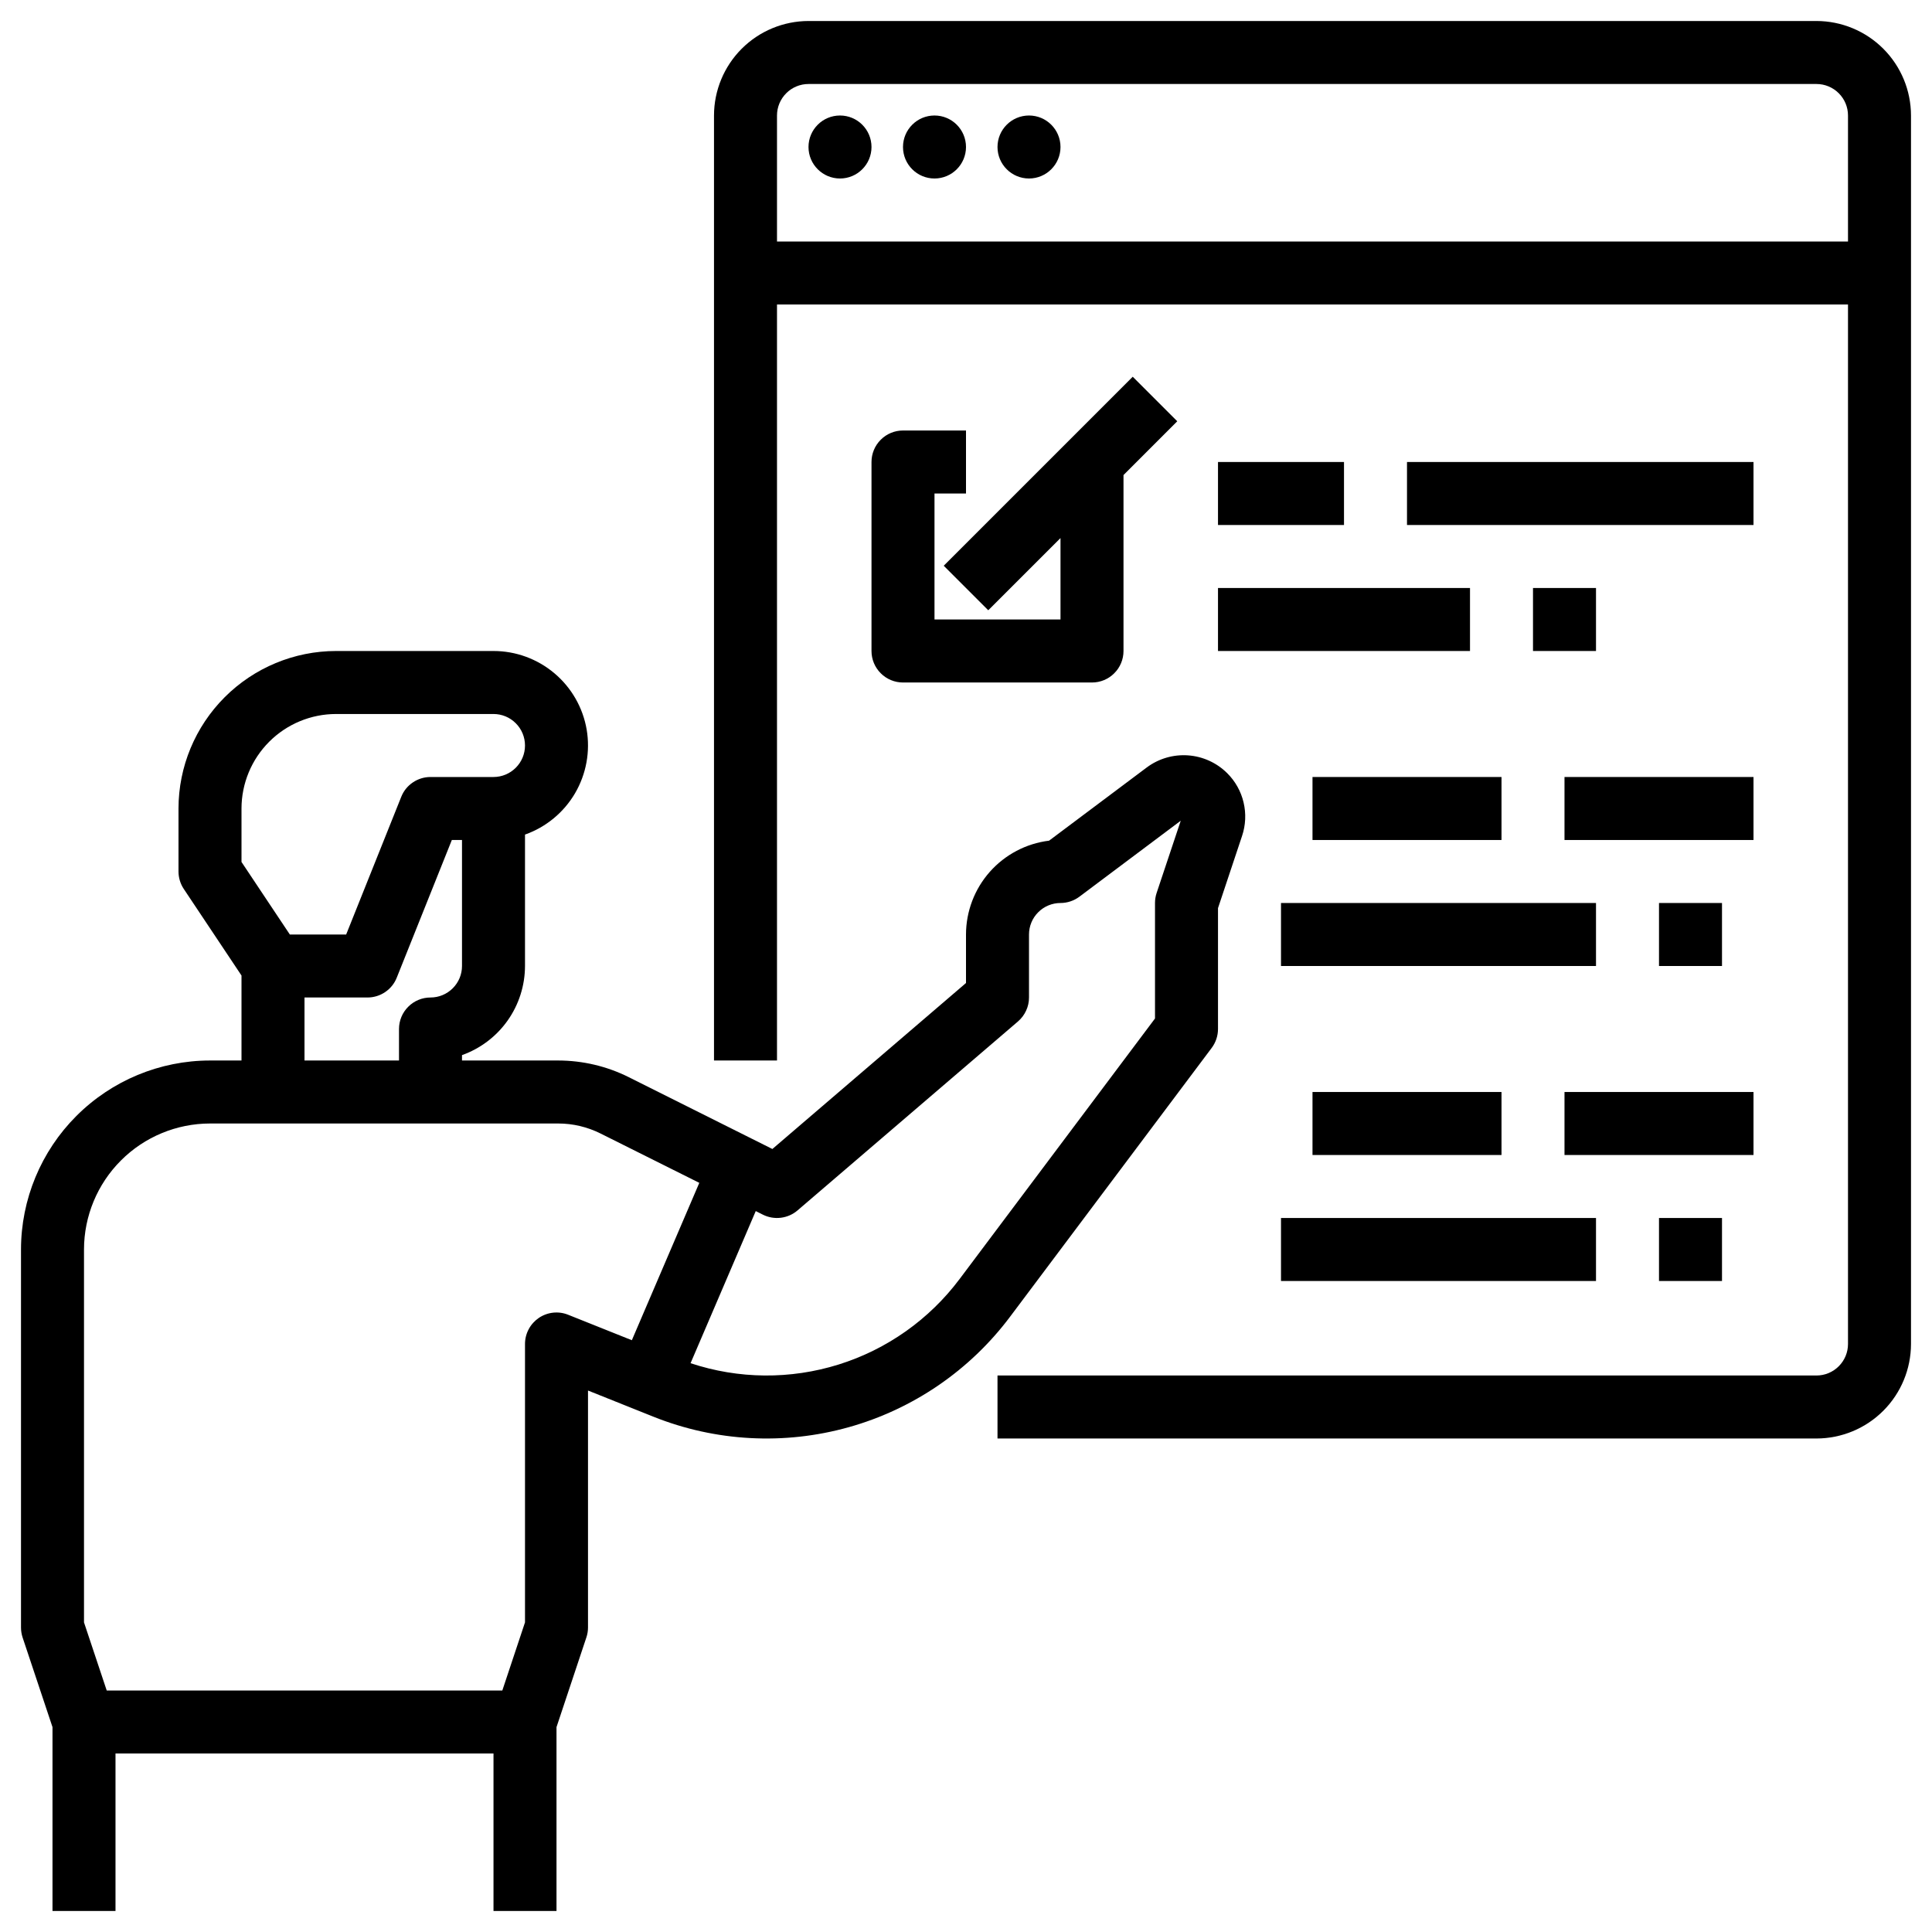
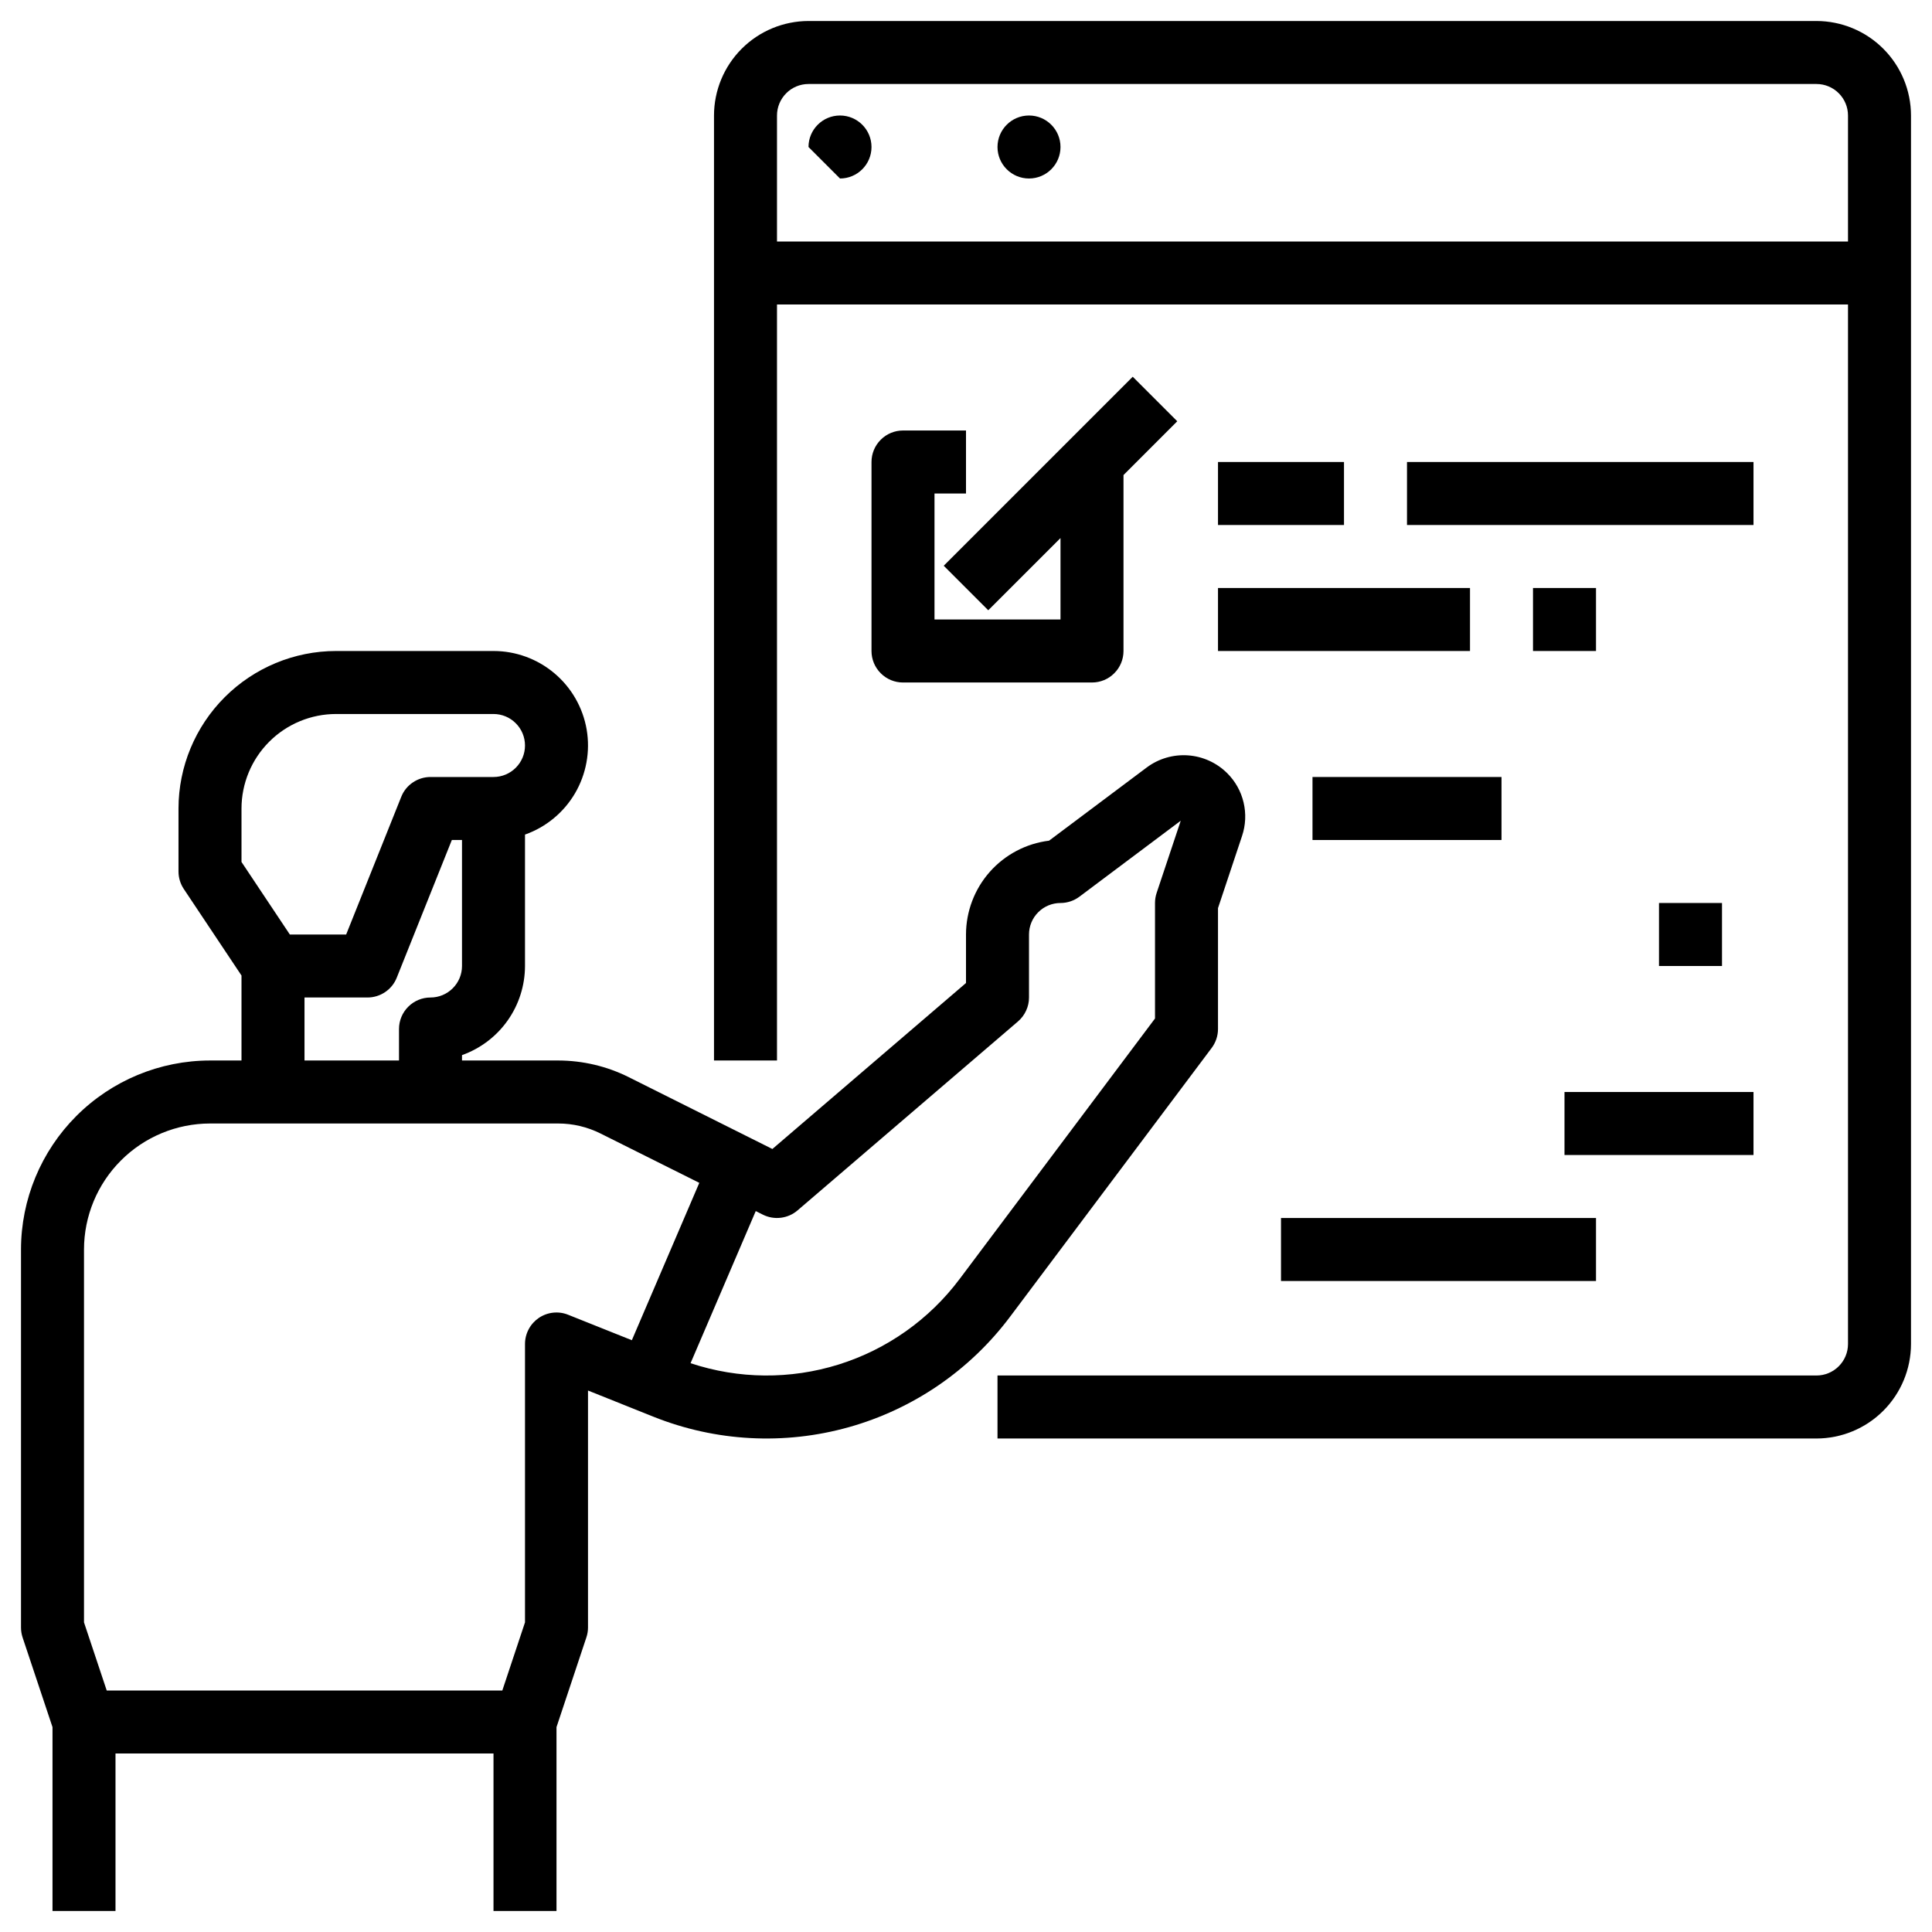
<svg xmlns="http://www.w3.org/2000/svg" width="46" height="46" viewBox="0 0 46 46" fill="none">
  <path d="M28.85 24.95C28.947 24.82 29 24.662 29 24.5V21.622L29.572 19.906C29.659 19.648 29.672 19.371 29.609 19.106C29.547 18.841 29.411 18.599 29.218 18.408C28.968 18.16 28.638 18.01 28.287 17.985C27.936 17.96 27.587 18.062 27.305 18.272L24.978 20.016C24.433 20.083 23.931 20.347 23.566 20.759C23.202 21.17 23.001 21.701 23 22.25V23.405L18.39 27.357L14.969 25.646C14.448 25.386 13.874 25.251 13.292 25.25H11V25.122C11.438 24.966 11.818 24.678 12.086 24.299C12.355 23.919 12.499 23.465 12.5 23V19.871C13 19.694 13.422 19.346 13.691 18.888C13.959 18.43 14.057 17.892 13.968 17.369C13.878 16.846 13.606 16.372 13.2 16.03C12.794 15.688 12.281 15.5 11.75 15.5H8C7.006 15.501 6.053 15.897 5.35 16.6C4.647 17.303 4.251 18.256 4.25 19.25V20.75C4.25 20.898 4.294 21.043 4.376 21.166L5.75 23.227V25.25H5C3.807 25.251 2.663 25.726 1.819 26.57C0.976 27.413 0.501 28.557 0.5 29.75V38.75C0.5 38.831 0.513 38.911 0.538 38.987L1.25 41.122V45.5H2.75V41.75H11.75V45.5H13.25V41.122L13.961 38.987C13.987 38.911 14 38.831 14 38.75V33.108L15.56 33.732C17.04 34.324 18.673 34.411 20.208 33.981C21.743 33.55 23.093 32.626 24.049 31.351L28.85 24.95ZM5.75 19.25C5.751 18.654 5.988 18.082 6.41 17.66C6.832 17.238 7.403 17.001 8 17H11.75C11.949 17 12.14 17.079 12.28 17.22C12.421 17.36 12.5 17.551 12.5 17.75C12.5 17.949 12.421 18.14 12.28 18.28C12.14 18.421 11.949 18.5 11.75 18.5H10.25C10.1 18.5 9.954 18.545 9.83 18.629C9.705 18.713 9.609 18.832 9.554 18.971L8.242 22.25H6.901L5.75 20.523V19.25ZM7.25 23.75H8.75C8.9 23.75 9.046 23.705 9.17 23.621C9.295 23.537 9.391 23.418 9.446 23.279L10.758 20H11V23C11 23.199 10.921 23.39 10.78 23.53C10.639 23.671 10.449 23.75 10.25 23.75C10.051 23.75 9.86 23.829 9.72 23.97C9.579 24.11 9.5 24.301 9.5 24.5V25.25H7.25V23.75ZM13.528 31.304C13.415 31.258 13.291 31.241 13.17 31.254C13.048 31.267 12.931 31.31 12.829 31.379C12.728 31.448 12.645 31.54 12.588 31.648C12.53 31.757 12.5 31.877 12.5 32V38.628L11.96 40.25H2.541L2 38.628V29.75C2.001 28.955 2.317 28.192 2.88 27.63C3.442 27.067 4.205 26.751 5 26.75H13.292C13.641 26.75 13.986 26.832 14.298 26.988L16.65 28.163L15.044 31.91L13.528 31.304ZM22.849 30.451C22.127 31.415 21.119 32.128 19.969 32.488C18.819 32.848 17.585 32.837 16.442 32.457L17.994 28.835L18.165 28.921C18.297 28.987 18.445 29.012 18.592 28.994C18.738 28.976 18.876 28.916 18.988 28.82L24.238 24.32C24.32 24.249 24.386 24.162 24.431 24.063C24.477 23.965 24.5 23.858 24.5 23.75V22.25C24.5 22.051 24.579 21.86 24.72 21.72C24.86 21.579 25.051 21.5 25.25 21.5C25.412 21.5 25.57 21.447 25.7 21.35L28.113 19.541L27.538 21.263C27.513 21.339 27.5 21.419 27.5 21.5V24.25L22.849 30.451Z" fill="black" />
  <path d="M43.25 0.5H19.25C18.654 0.501 18.082 0.738 17.66 1.16C17.238 1.582 17.001 2.153 17 2.75V25.25H18.5V7.25H44V32C44 32.199 43.921 32.389 43.78 32.53C43.639 32.671 43.449 32.75 43.25 32.75H23.75V34.25H43.25C43.846 34.249 44.418 34.012 44.84 33.59C45.262 33.168 45.499 32.596 45.5 32V2.75C45.499 2.153 45.262 1.582 44.84 1.16C44.418 0.738 43.846 0.501 43.25 0.5V0.5ZM18.5 5.75V2.75C18.5 2.551 18.579 2.361 18.72 2.22C18.86 2.079 19.051 2 19.25 2H43.25C43.449 2 43.639 2.079 43.78 2.22C43.921 2.361 44 2.551 44 2.75V5.75H18.5Z" fill="black" />
-   <path d="M20 4.25C20.414 4.25 20.75 3.914 20.75 3.5C20.75 3.086 20.414 2.75 20 2.75C19.586 2.75 19.25 3.086 19.25 3.5C19.25 3.914 19.586 4.25 20 4.25Z" fill="black" />
-   <path d="M22.25 4.25C22.664 4.25 23 3.914 23 3.5C23 3.086 22.664 2.75 22.25 2.75C21.836 2.75 21.5 3.086 21.5 3.5C21.5 3.914 21.836 4.25 22.25 4.25Z" fill="black" />
+   <path d="M20 4.25C20.414 4.25 20.75 3.914 20.75 3.5C20.75 3.086 20.414 2.75 20 2.75C19.586 2.75 19.25 3.086 19.25 3.5Z" fill="black" />
  <path d="M24.5 4.25C24.914 4.25 25.25 3.914 25.25 3.5C25.25 3.086 24.914 2.75 24.5 2.75C24.086 2.75 23.75 3.086 23.75 3.5C23.75 3.914 24.086 4.25 24.5 4.25Z" fill="black" />
  <path d="M23 11.75V10.25H21.5C21.301 10.25 21.11 10.329 20.97 10.47C20.829 10.61 20.75 10.801 20.75 11V15.5C20.75 15.699 20.829 15.89 20.97 16.03C21.11 16.171 21.301 16.25 21.5 16.25H26C26.199 16.25 26.39 16.171 26.53 16.03C26.671 15.89 26.75 15.699 26.75 15.5V11.311L28.03 10.03L26.97 8.97L22.47 13.47L23.53 14.53L25.25 12.811V14.75H22.25V11.75H23Z" fill="black" />
  <path d="M29 11H32V12.5H29V11Z" fill="black" />
  <path d="M33.5 11H41.75V12.5H33.5V11Z" fill="black" />
  <path d="M29 14H35V15.5H29V14Z" fill="black" />
  <path d="M36.5 14H38V15.5H36.5V14Z" fill="black" />
-   <path d="M37.25 18.5H41.75V20H37.25V18.5Z" fill="black" />
  <path d="M31.25 18.5H35.75V20H31.25V18.5Z" fill="black" />
-   <path d="M30.5 21.5H38V23H30.5V21.5Z" fill="black" />
  <path d="M39.5 21.5H41V23H39.5V21.5Z" fill="black" />
  <path d="M37.25 26H41.75V27.5H37.25V26Z" fill="black" />
-   <path d="M31.25 26H35.75V27.5H31.25V26Z" fill="black" />
  <path d="M30.5 29H38V30.5H30.5V29Z" fill="black" />
-   <path d="M39.5 29H41V30.5H39.5V29Z" fill="black" />
</svg>